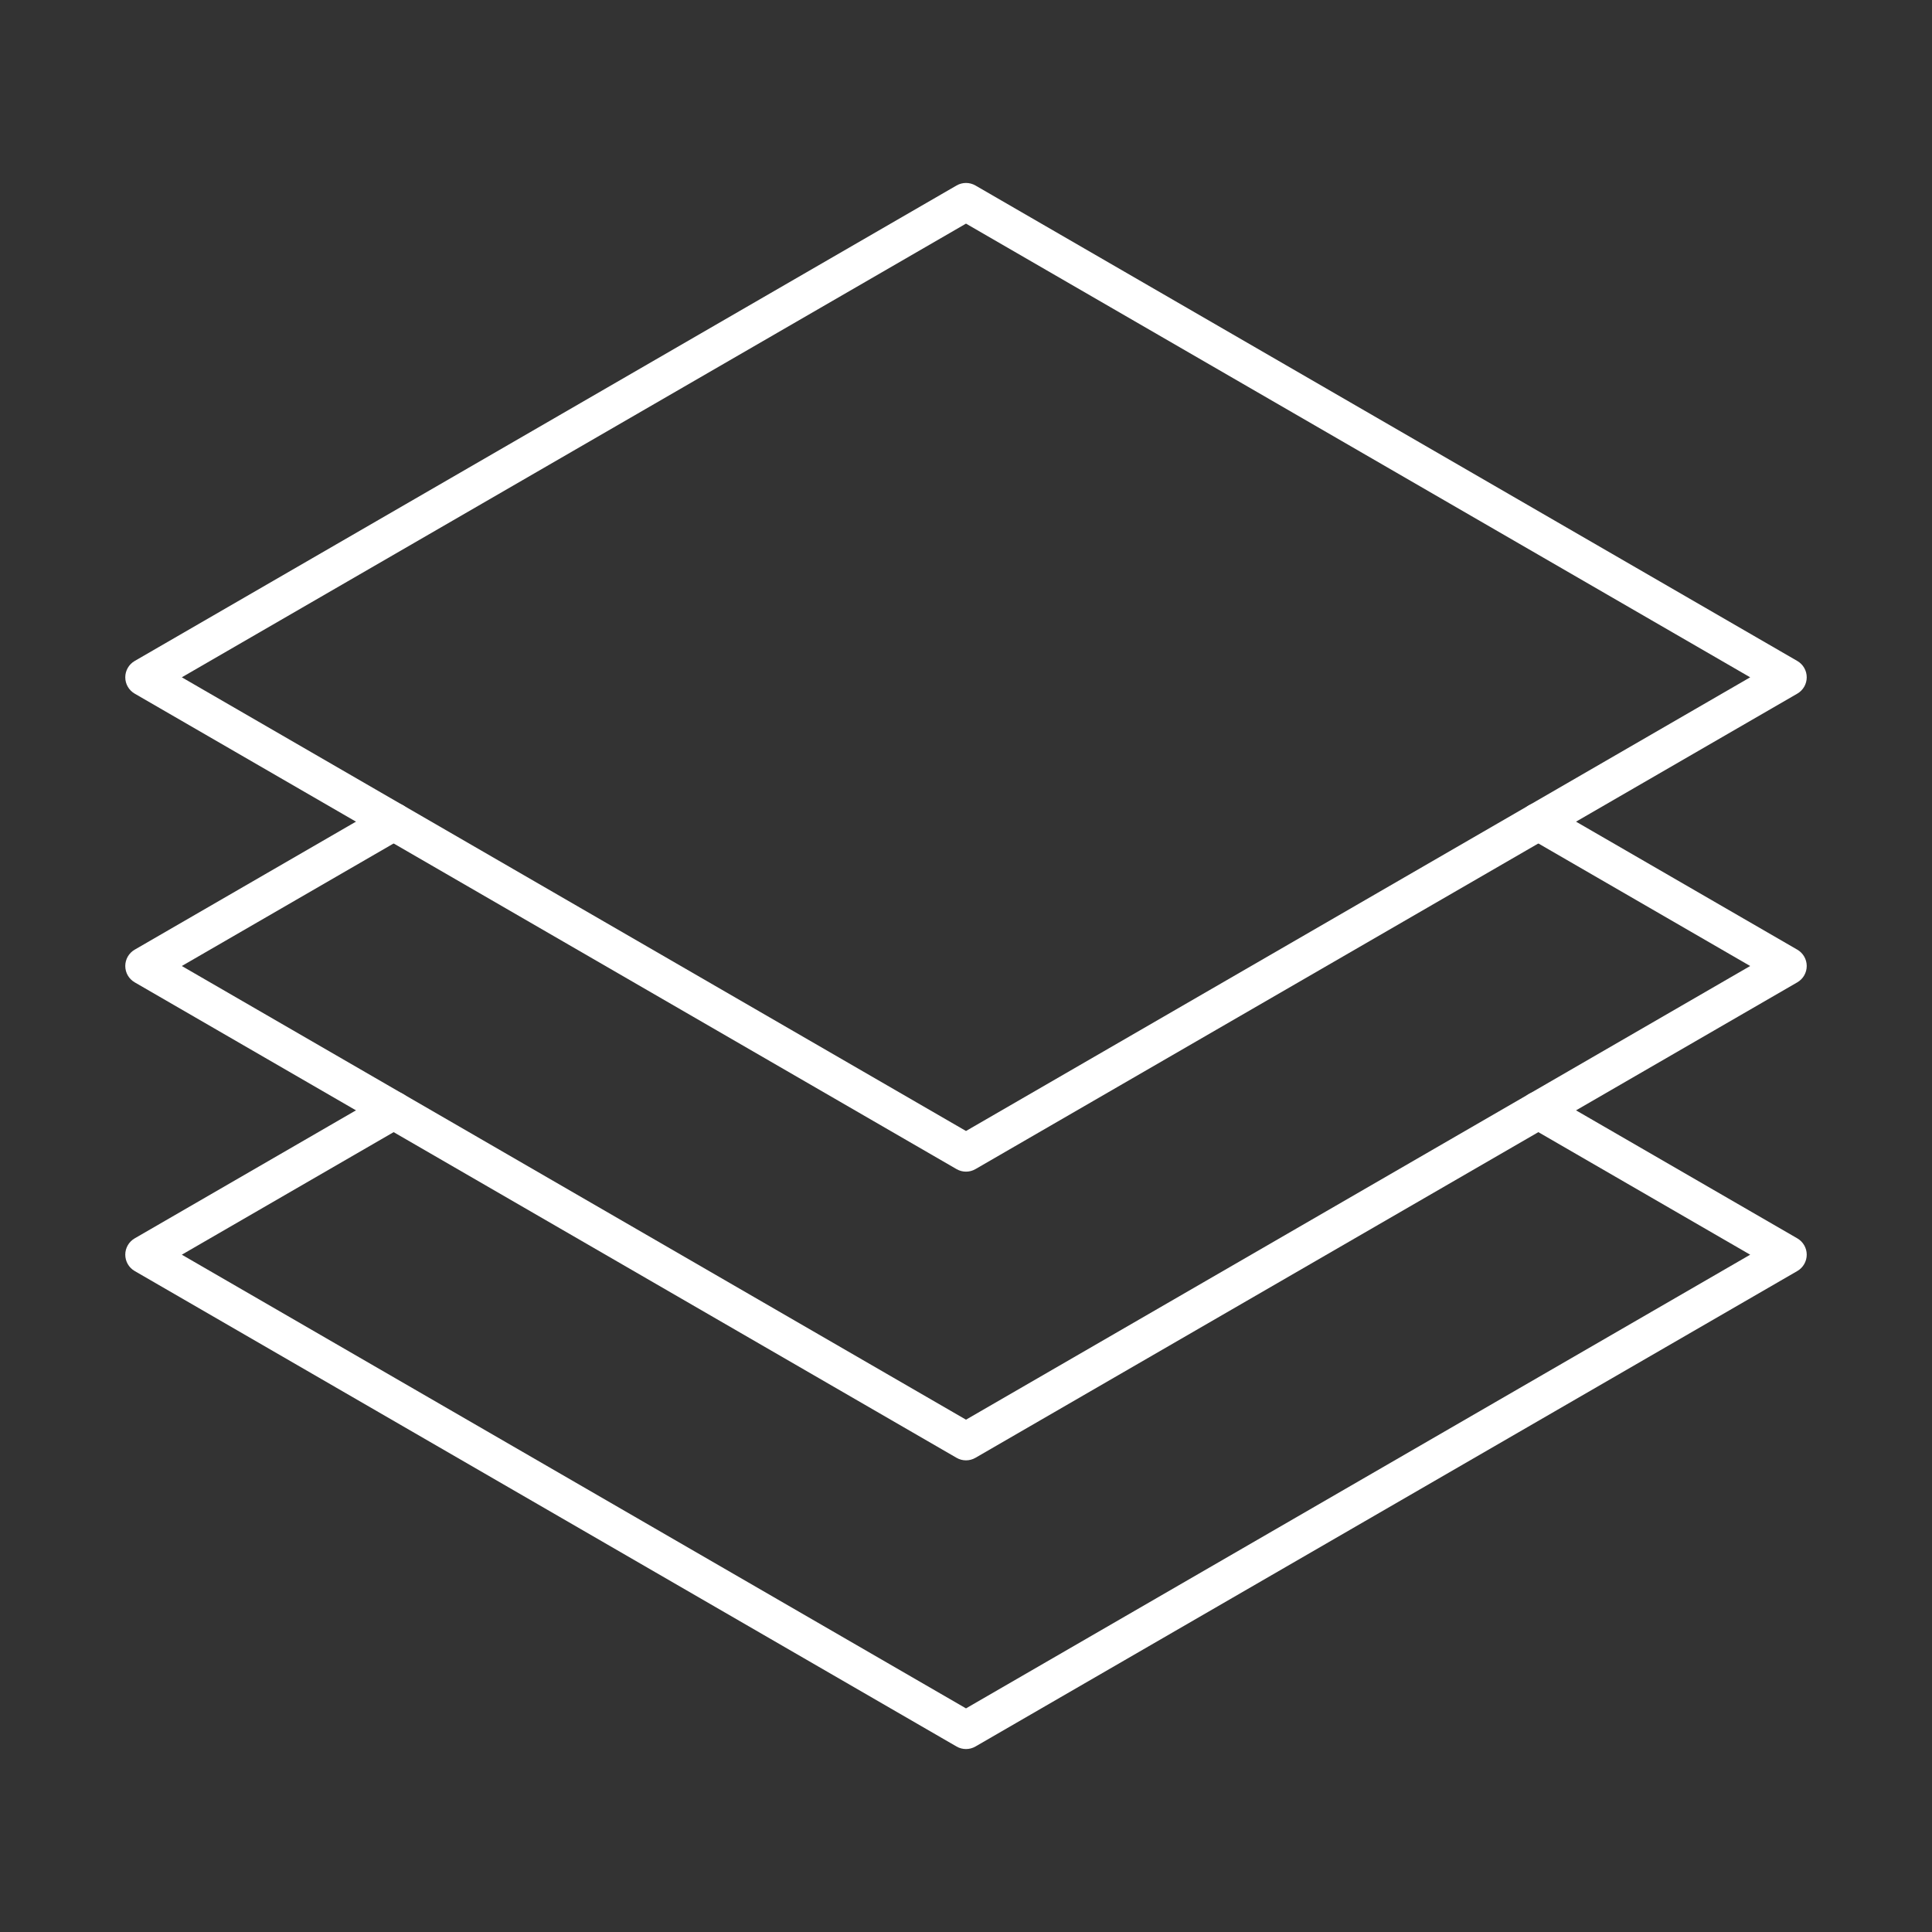
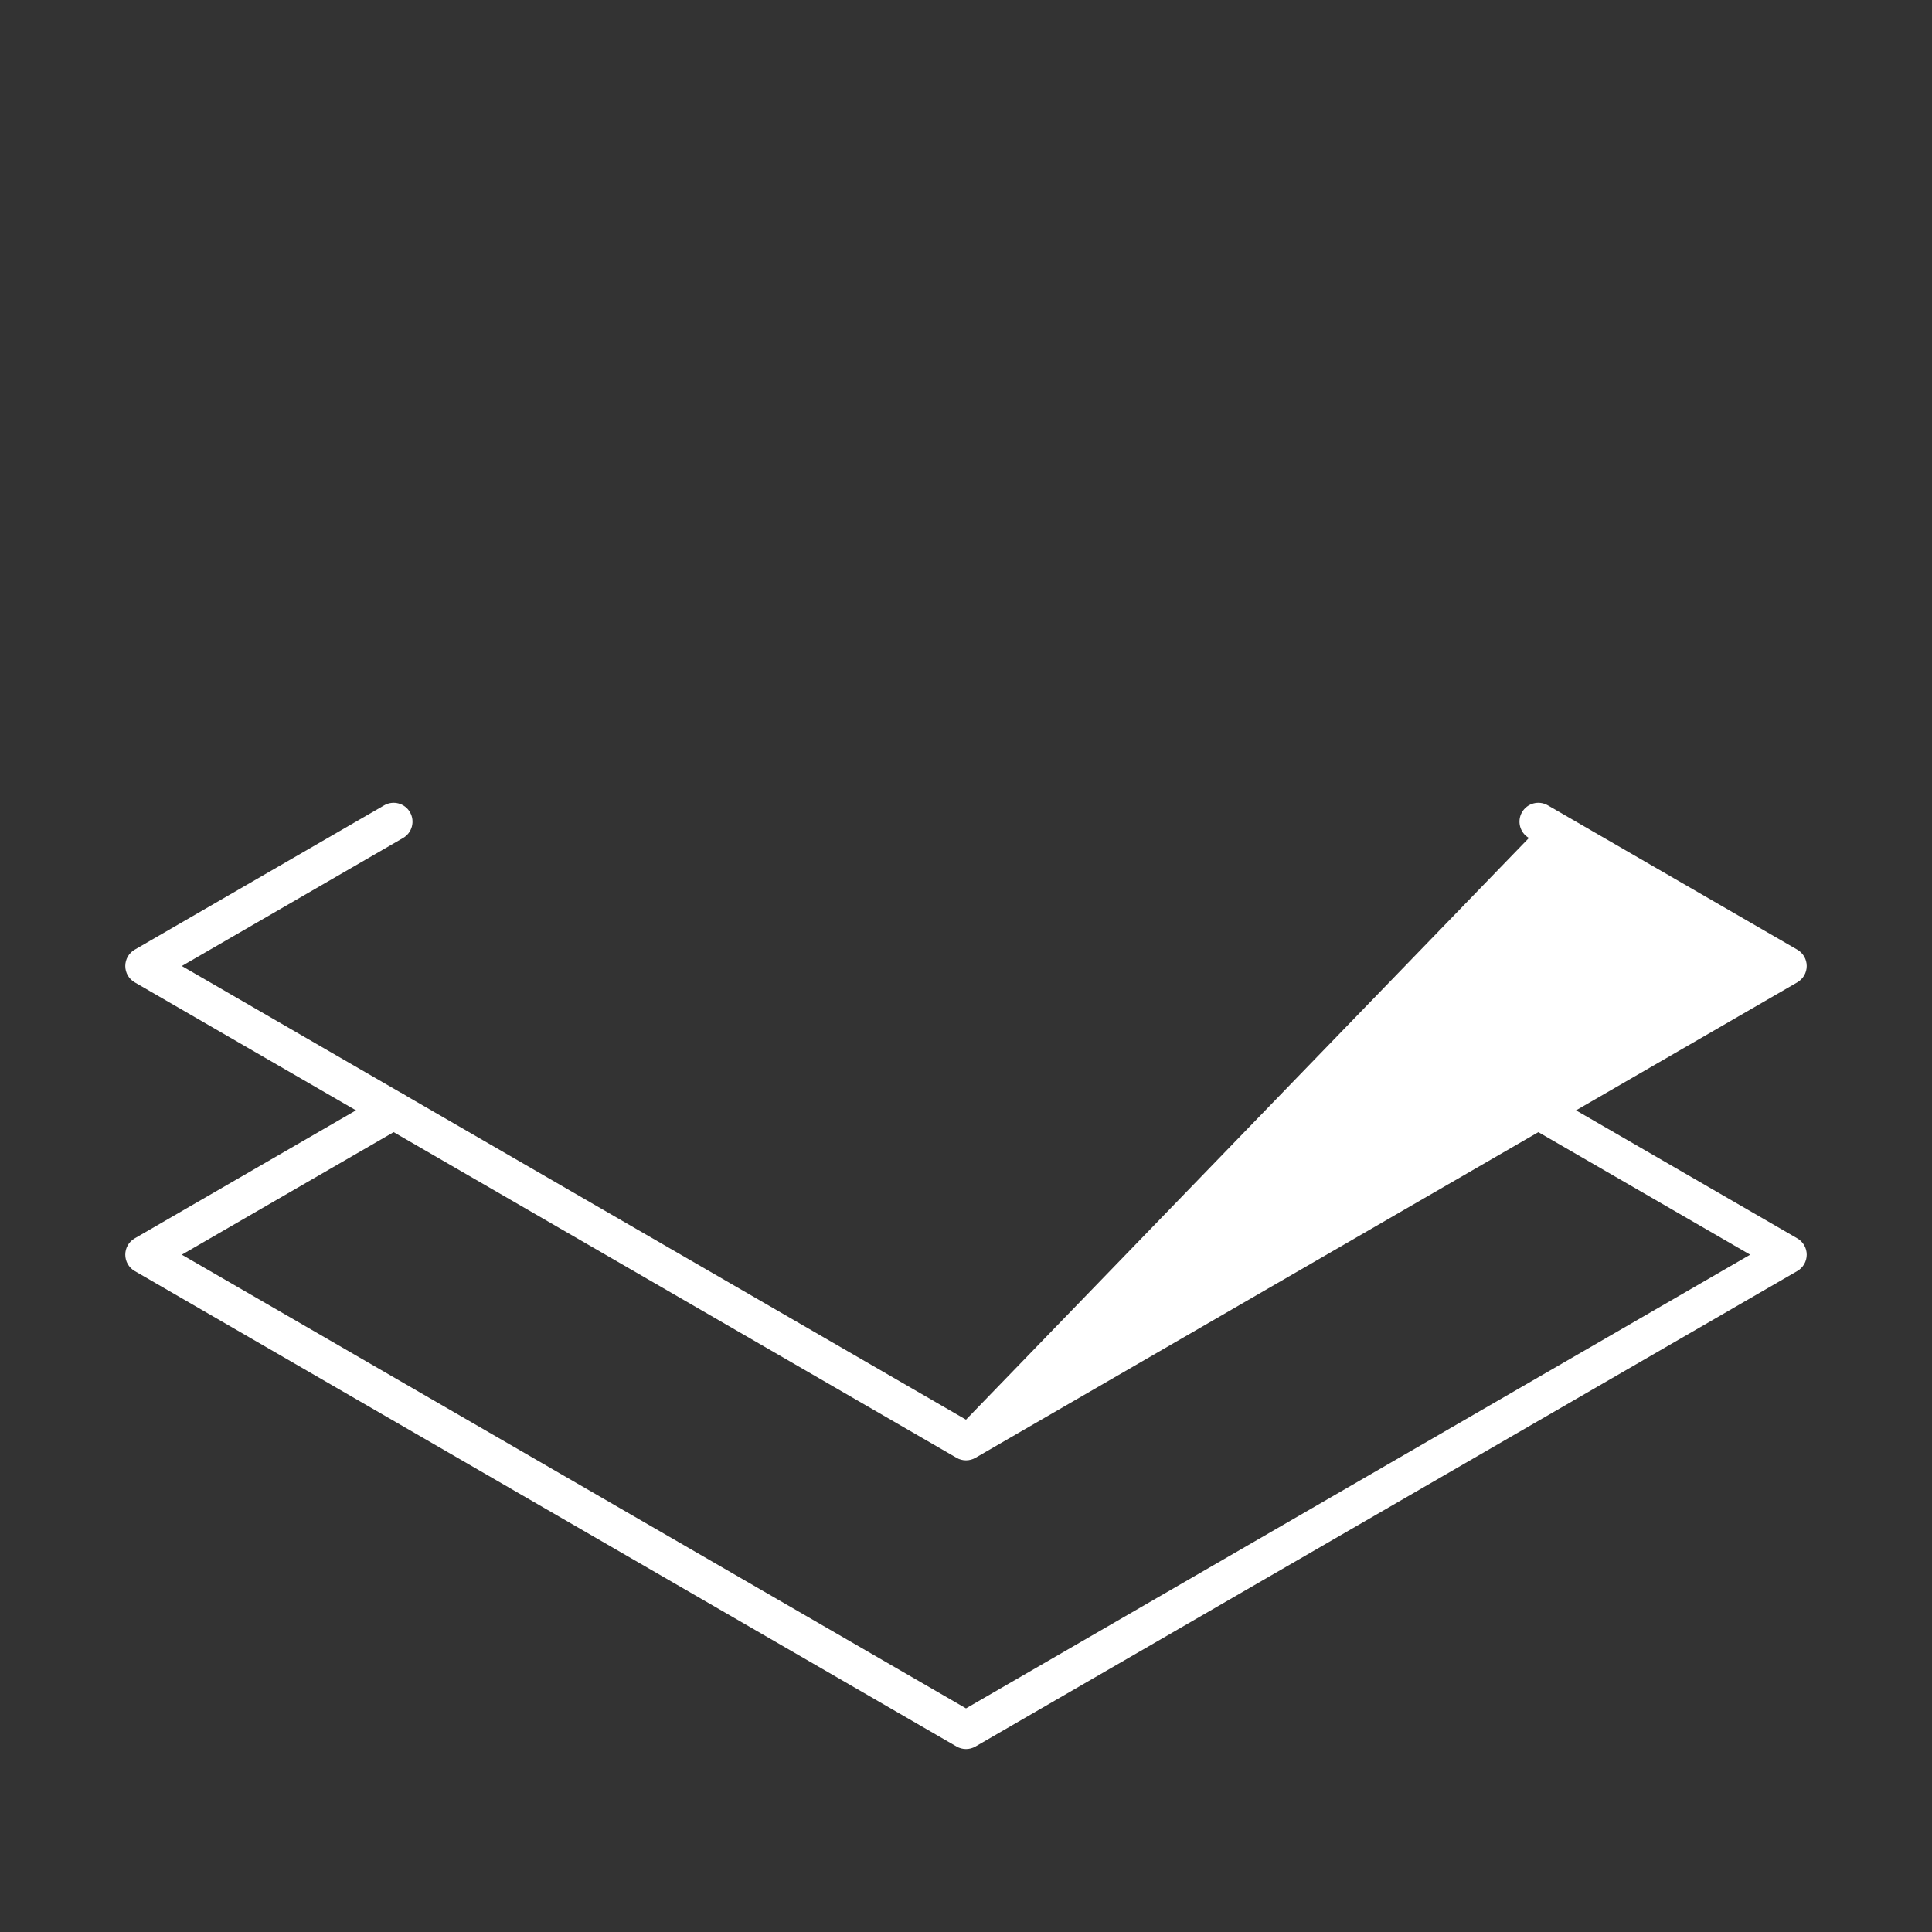
<svg xmlns="http://www.w3.org/2000/svg" width="800" height="800" viewBox="0 0 800 800" fill="none">
  <rect x="0" y="0" width="800" height="800" fill="#333333" stroke="none" />
  <path d="M400 724.242C398.648 724.242 397.298 723.892 396.087 723.192L55.772 526.305C53.358 524.908 51.872 522.331 51.872 519.542C51.872 516.753 53.358 514.175 55.772 512.78L159.086 453.008C162.823 450.847 167.6 452.125 169.761 455.858C171.922 459.594 170.645 464.372 166.911 466.533L75.286 519.542L400 707.403L724.714 519.542L633.087 466.533C629.352 464.372 628.077 459.594 630.237 455.858C632.398 452.123 637.178 450.847 640.912 453.008L744.227 512.78C746.641 514.177 748.127 516.753 748.127 519.542C748.127 522.331 746.641 524.909 744.227 526.305L403.912 723.192C402.702 723.892 401.352 724.242 400 724.242Z" fill="white" />
-   <path d="M400 604.698C398.648 604.698 397.298 604.348 396.087 603.648L55.772 406.763C53.358 405.366 51.872 402.789 51.872 400C51.872 397.211 53.358 394.634 55.772 393.238L159.086 333.467C162.823 331.306 167.6 332.584 169.761 336.317C171.922 340.052 170.645 344.831 166.911 346.992L75.286 400L400 587.859L724.714 400L633.087 346.992C629.352 344.831 628.077 340.052 630.237 336.317C632.398 332.583 637.178 331.306 640.912 333.467L744.227 393.238C746.641 394.634 748.127 397.211 748.127 400C748.127 402.789 746.641 405.367 744.227 406.763L403.912 603.648C402.702 604.348 401.352 604.698 400 604.698Z" fill="white" />
-   <path d="M400 485.156C398.648 485.156 397.298 484.806 396.087 484.106L55.772 287.22C53.358 285.823 51.872 283.247 51.872 280.458C51.872 277.669 53.358 275.092 55.772 273.695L396.087 76.809C398.508 75.409 401.492 75.409 403.912 76.809L744.228 273.695C746.642 275.092 748.128 277.669 748.128 280.458C748.128 283.247 746.642 285.823 744.228 287.22L403.912 484.106C402.701 484.806 401.351 485.156 400 485.156ZM75.286 280.458L400 468.319L724.714 280.459L400 92.597L75.286 280.458Z" fill="white" />
+   <path d="M400 604.698C398.648 604.698 397.298 604.348 396.087 603.648L55.772 406.763C53.358 405.366 51.872 402.789 51.872 400C51.872 397.211 53.358 394.634 55.772 393.238L159.086 333.467C162.823 331.306 167.6 332.584 169.761 336.317C171.922 340.052 170.645 344.831 166.911 346.992L75.286 400L400 587.859L633.087 346.992C629.352 344.831 628.077 340.052 630.237 336.317C632.398 332.583 637.178 331.306 640.912 333.467L744.227 393.238C746.641 394.634 748.127 397.211 748.127 400C748.127 402.789 746.641 405.367 744.227 406.763L403.912 603.648C402.702 604.348 401.352 604.698 400 604.698Z" fill="white" />
</svg>